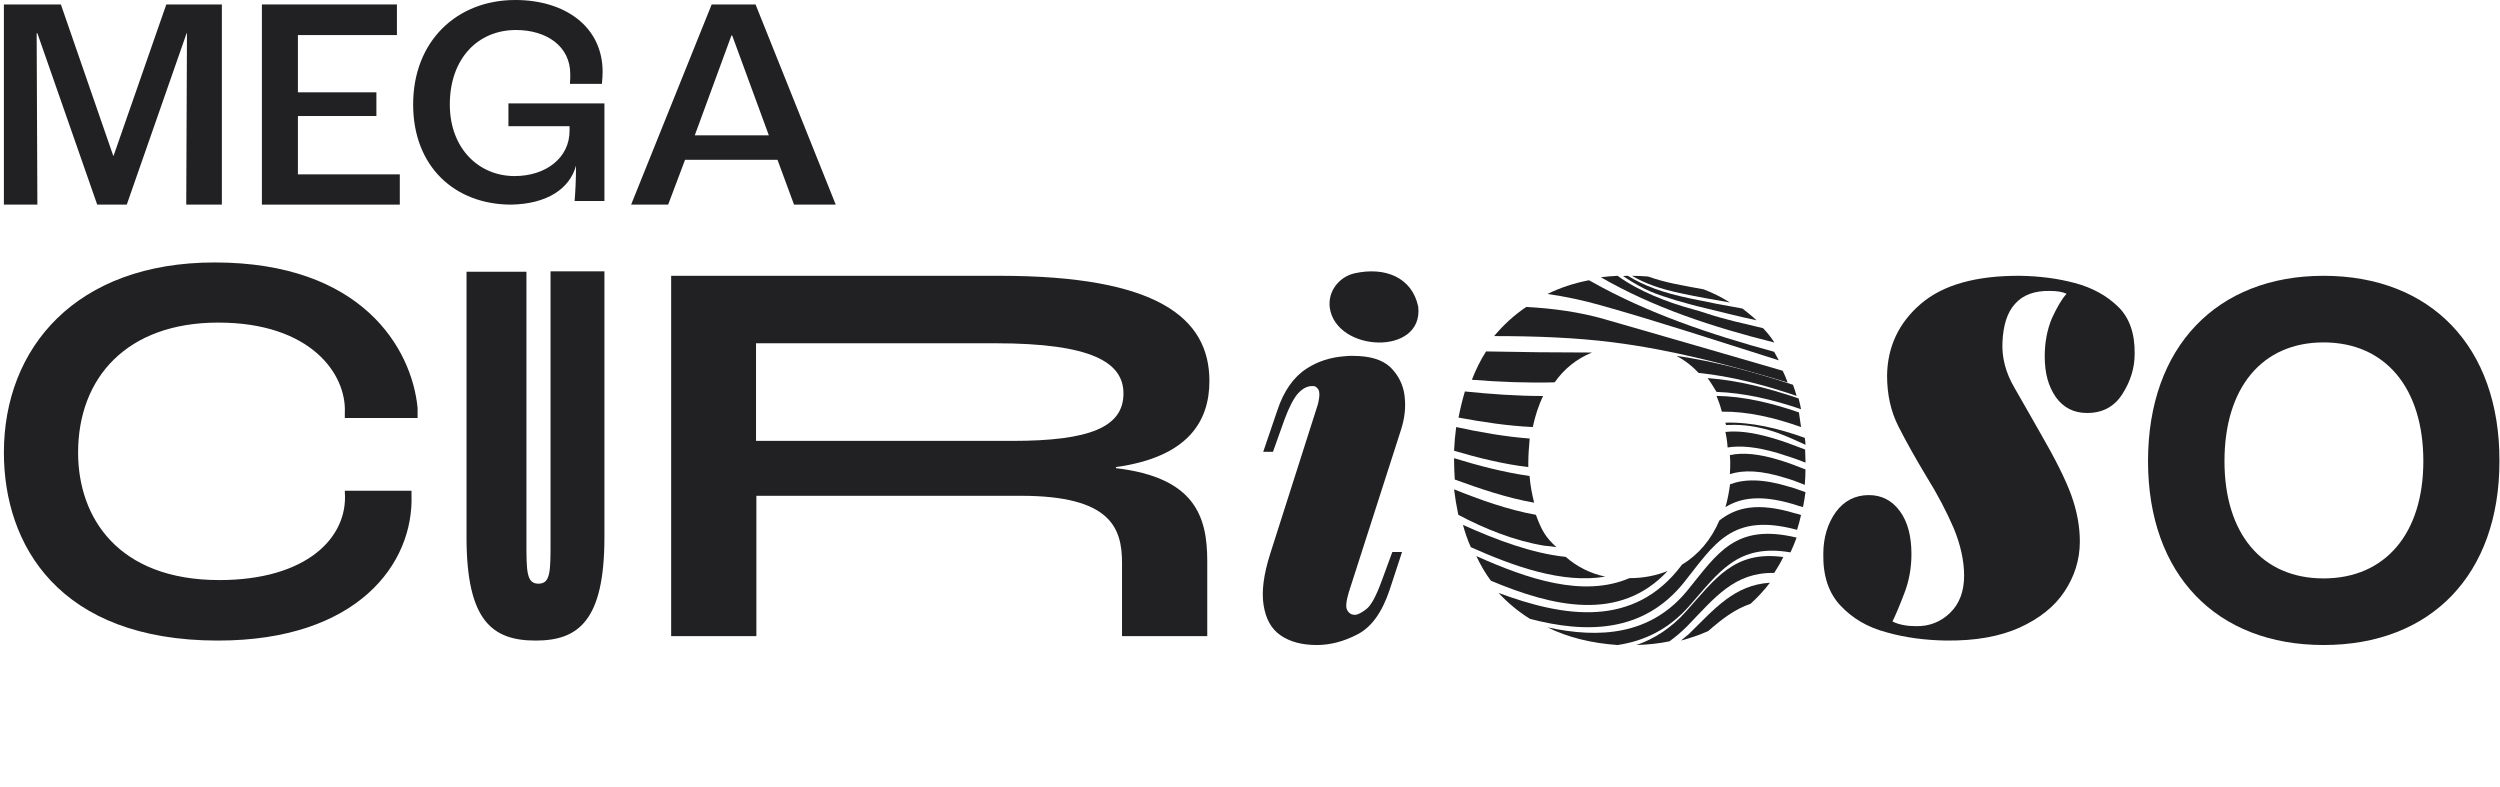
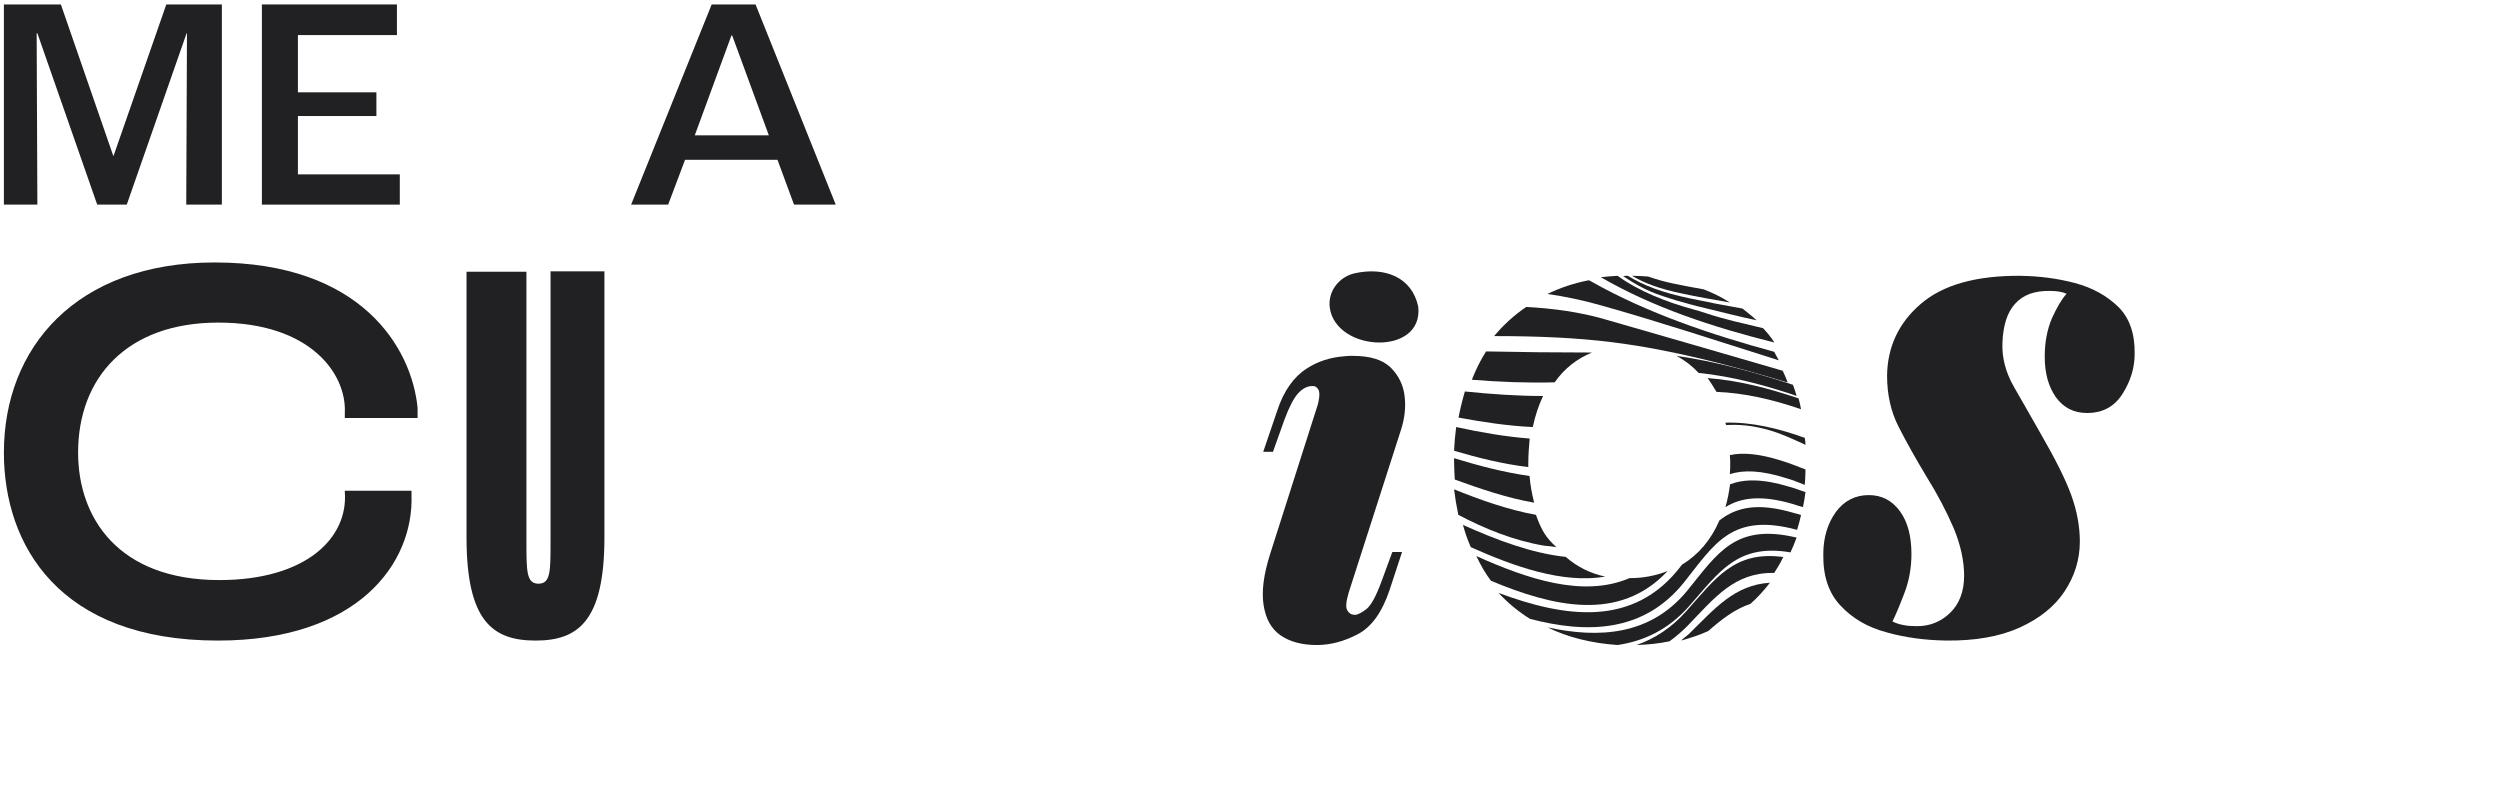
<svg xmlns="http://www.w3.org/2000/svg" width="562" height="177" viewBox="0 0 562 177" fill="none">
  <path d="M48.261 59C17.073 59 0.875 78.186 0.875 101.743C0.875 122.467 13.205 144 48.987 144C80.417 144 93.069 126.676 92.505 111.214V110.324H77.515V110.567C78.321 120.929 68.812 130.4 49.309 130.4C26.583 130.4 17.557 116.395 17.557 101.743C17.557 84.905 28.517 72.519 49.067 72.519C69.859 72.519 77.918 84.095 77.515 92.757V93.971H93.875V91.705C92.586 78.348 81.384 59 48.261 59Z" fill="#212123" />
-   <path d="M522.335 62C498.368 62 482.875 77.949 482.875 103.663C482.875 129.214 498.288 145 522.335 145C546.462 145 561.875 129.214 561.875 103.663C561.955 77.949 546.462 62 522.335 62ZM522.335 130.027C508.455 130.027 500.063 119.937 500.063 103.663C500.063 87.225 508.455 76.973 522.335 76.973C536.214 76.973 544.767 87.225 544.767 103.663C544.767 119.937 536.214 130.027 522.335 130.027Z" fill="#212123" />
  <path d="M466.421 63.621C462.474 62.569 458.447 62.083 454.258 62.002C444.271 61.921 436.78 64.026 431.787 68.316C426.793 72.606 424.296 78.028 424.215 84.423C424.215 88.632 425.021 92.436 426.793 95.916C428.565 99.397 430.659 103.12 432.995 107.005C435.572 111.133 437.586 115.019 439.197 118.742C440.727 122.465 441.532 126.026 441.532 129.426C441.532 132.906 440.485 135.739 438.391 137.763C436.297 139.786 433.72 140.839 430.659 140.758C429.692 140.758 428.726 140.677 427.92 140.515C427.034 140.353 426.229 140.11 425.424 139.705C426.148 138.249 427.034 136.144 428.082 133.392C429.129 130.721 429.692 127.726 429.692 124.57C429.692 120.603 428.887 117.366 427.115 114.938C425.343 112.509 423.007 111.295 420.108 111.295C417.047 111.295 414.55 112.59 412.698 115.099C410.845 117.69 409.879 120.846 409.879 124.57C409.798 129.507 411.087 133.311 413.745 136.144C416.403 138.977 419.785 141.001 424.054 142.134C428.323 143.348 432.753 143.914 437.425 143.995C444.029 144.076 449.506 143.105 454.017 141.081C458.447 139.058 461.83 136.387 464.085 132.987C466.34 129.588 467.548 125.865 467.548 121.737C467.548 118.337 466.904 114.857 465.615 111.295C464.326 107.734 461.991 103.12 458.769 97.535C456.675 93.893 454.742 90.412 452.809 87.094C450.876 83.775 449.99 80.376 450.151 76.976C450.312 73.172 451.198 70.258 452.97 68.316C454.742 66.292 457.4 65.321 460.863 65.402C462.554 65.402 463.763 65.645 464.568 66.049C463.44 67.263 462.393 69.125 461.266 71.553C460.219 74.062 459.655 76.895 459.655 80.133C459.655 83.856 460.46 86.851 462.152 89.279C463.843 91.627 466.179 92.841 469.159 92.841C472.622 92.841 475.28 91.465 477.133 88.551C478.985 85.637 479.871 82.642 479.871 79.566C479.952 74.953 478.663 71.391 476.166 68.963C473.589 66.454 470.367 64.673 466.421 63.621Z" fill="#212123" />
  <path d="M123.762 121.764C123.762 128.443 123.762 131.212 121.052 131.212C118.343 131.212 118.343 128.443 118.343 121.764V61.081H104.875V120.786C104.875 139.602 110.692 144 120.415 144C129.978 144 135.875 139.602 135.875 120.786V61H123.762V121.764Z" fill="#212123" />
-   <path d="M271.875 85.638C271.875 71.359 259.96 62 224.779 62H150.875V143H170.035V111.455H229.529C249.655 111.455 252.232 118.635 252.232 126.542V143H271.392V126.138C271.392 116.134 268.655 107.341 250.863 105.243V105.001C267.045 102.742 271.875 94.755 271.875 85.638ZM227.597 99.112H169.955V77.167H223.733C245.389 77.167 252.554 81.443 252.554 88.462C252.554 96.046 244.906 99.112 227.597 99.112Z" fill="#212123" />
  <path d="M360.875 129.626C357.426 128.899 354.459 127.365 351.973 125.186C344.274 124.378 336.253 121.31 328.875 118C329.356 119.776 329.918 121.391 330.639 123.006C340.424 127.365 351.251 131.241 360.875 129.626Z" fill="#212123" />
  <path d="M343.844 107C338.135 106.2 332.346 104.68 326.875 103C326.875 103.16 326.875 103.32 326.875 103.48C326.875 104.92 326.954 106.36 327.034 107.8C332.743 109.88 338.849 111.96 344.875 113C344.399 111.08 344.003 109.08 343.844 107Z" fill="#212123" />
  <path d="M379.038 137.437C375.697 141.177 371.949 143.587 367.875 145C370.482 144.917 372.927 144.668 375.29 144.169C376.675 143.172 378.06 142.008 379.364 140.679C385.475 134.363 389.875 128.628 398.838 128.795C399.571 127.631 400.305 126.468 400.875 125.221C389.875 123.725 385.638 130.041 379.038 137.437Z" fill="#212123" />
  <path d="M349.875 123C347.416 120.739 346.544 119.205 345.275 115.733C339.009 114.602 332.665 112.342 326.875 110C327.113 111.938 327.43 113.876 327.827 115.733C333.775 118.882 340.358 121.547 347.178 122.677C348.13 122.758 349.003 122.839 349.875 123Z" fill="#212123" />
  <path d="M379.309 132.764C370.986 142.893 359.431 143.541 347.875 141.03C352.481 143.298 357.814 144.595 363.633 145C369.612 144.109 375.107 141.516 379.794 136.168C386.501 128.551 390.622 122.15 402.501 124.175C402.986 123.122 403.471 121.987 403.875 120.853C390.057 117.531 386.097 124.418 379.309 132.764Z" fill="#212123" />
  <path d="M346.875 89.021C341.072 89.021 335.109 88.596 329.306 88C328.75 89.872 328.272 91.83 327.875 93.872C333.36 94.894 339.005 95.745 344.57 96C345.126 93.362 345.921 91.064 346.875 89.021Z" fill="#212123" />
  <path d="M388.875 68C387.035 66.831 385.035 65.818 382.955 65.039C380.795 64.649 378.635 64.26 376.395 63.792C374.155 63.325 372.235 62.779 370.475 62.156C369.275 62.078 368.075 62 366.875 62C369.755 63.714 373.195 64.961 378.075 65.974C381.675 66.753 385.275 67.377 388.875 68Z" fill="#212123" />
  <path d="M396.34 73.774C391.353 72.564 388.083 71.919 383.422 70.387C383.013 70.226 380.888 69.581 380.479 69.5C374.837 67.968 368.378 65.468 363.636 62C362.328 62.081 361.101 62.161 359.875 62.323C371.567 69.097 384.976 73.532 398.875 77C398.139 75.79 397.24 74.742 396.34 73.774Z" fill="#212123" />
-   <path d="M398.266 98.419C393.93 97.179 390.657 96.792 387.875 97.102C388.12 98.187 388.284 99.35 388.366 100.59C391.23 100.125 394.83 100.435 399.575 101.83C401.62 102.45 403.748 103.147 405.875 104C405.875 103.922 405.875 103.845 405.875 103.767C405.875 102.837 405.793 101.985 405.793 101.055C403.175 100.047 400.72 99.117 398.266 98.419Z" fill="#212123" />
  <path d="M377.875 144C380.006 143.42 382.055 142.758 384.023 141.847C387.055 139.197 389.924 136.962 393.531 135.72C395.088 134.312 396.564 132.739 397.875 131C389.924 131.497 385.498 136.796 379.678 142.51C379.023 143.089 378.449 143.503 377.875 144Z" fill="#212123" />
  <path d="M343.559 104.25C343.559 102.25 343.717 100.333 343.875 98.583C338.34 98.167 332.726 97.167 327.349 96C327.112 97.75 326.954 99.5 326.875 101.333C332.252 102.917 337.945 104.333 343.559 105C343.559 104.75 343.559 104.5 343.559 104.25Z" fill="#212123" />
  <path d="M380.037 68.434C380.605 68.589 381.172 68.744 381.497 68.822C385.794 69.829 390.74 71.147 394.875 72C393.902 71.07 392.767 70.217 391.713 69.364C387.74 68.667 383.686 67.891 379.713 67.039C373.794 65.798 369.578 64.248 365.929 62C365.605 62 365.199 62 364.875 62.078C370.145 65.566 372.334 66.109 376.713 67.504C377.767 67.814 378.902 68.124 380.037 68.434Z" fill="#212123" />
  <path d="M385.864 88.093C392.148 88.337 398.511 89.802 404.875 92C404.716 91.186 404.557 90.372 404.318 89.558C397.557 87.279 390.716 85.488 383.875 85C384.591 85.977 385.227 87.035 385.864 88.093Z" fill="#212123" />
-   <path d="M387.067 92.541C392.791 92.459 398.833 93.859 404.875 96C404.716 94.929 404.557 93.776 404.398 92.706C398.197 90.565 391.917 89.082 385.875 89C386.352 90.153 386.749 91.306 387.067 92.541Z" fill="#212123" />
  <path d="M381.851 83.833C389.192 84.583 396.534 86.5 403.875 89C403.63 88.167 403.386 87.333 403.059 86.5C394.413 83.667 385.685 81.25 376.875 80C378.751 81 380.383 82.25 381.851 83.833Z" fill="#212123" />
  <path d="M401.875 86C401.553 85.088 401.152 84.176 400.75 83.346C387.324 79.449 373.98 75.551 360.635 71.737C355.169 70.161 349.22 69.332 343.11 69C340.377 70.824 337.965 73.063 335.875 75.551C345.12 75.551 354.204 75.883 362.645 76.961C375.748 78.62 388.771 82.019 401.875 86Z" fill="#212123" />
  <path d="M399.875 81C399.555 80.333 399.154 79.75 398.833 79.083C384.411 75.167 370.229 70.333 357.81 63.333C357.57 63.167 357.33 63.083 357.169 63C353.804 63.667 350.759 64.667 347.875 66.083C351.881 66.667 355.887 67.5 359.974 68.667C372.713 72.25 386.174 76.667 399.875 81Z" fill="#212123" />
  <path d="M387.875 95.015C387.875 95.102 387.956 95.452 388.037 95.54C390.47 95.452 393.47 95.452 397.929 96.764C400.605 97.551 403.199 98.775 405.875 100C405.875 99.475 405.794 98.951 405.713 98.426C399.632 96.239 393.632 94.84 387.875 95.015Z" fill="#212123" />
  <path d="M349.487 85.949C351.644 82.888 354.44 80.654 357.875 79.248C349.967 79.248 342.058 79.165 334.07 79C332.792 80.985 331.754 83.136 330.875 85.37C337.106 85.866 343.337 86.114 349.487 85.949Z" fill="#212123" />
  <path d="M386.514 117.002C384.646 121.378 381.802 124.7 378.065 126.968C377.984 127.049 377.984 127.13 377.902 127.211C367.178 141.31 351.499 138.717 336.875 133.288C338.987 135.557 341.343 137.501 343.943 139.122C356.617 142.444 369.453 142.282 378.552 130.938C385.458 122.269 389.276 115.139 403.981 119.109C404.306 118.056 404.631 116.921 404.875 115.787C404.388 115.625 403.981 115.463 403.494 115.382C395.126 112.87 390.333 114.004 386.514 117.002Z" fill="#212123" />
  <path d="M374.875 128.365C372.313 129.375 369.51 129.963 366.387 129.963H366.307C355.897 134.422 343.326 130.132 331.875 125C332.836 127.019 333.877 128.87 335.158 130.552C349.011 136.357 364.065 139.975 374.875 128.365Z" fill="#212123" />
  <path d="M388.875 102.314C388.875 102.797 388.955 103.2 388.955 103.683C388.955 104.65 388.955 105.617 388.875 106.583C391.922 105.617 395.851 105.697 401.465 107.469C402.908 107.872 404.271 108.436 405.715 109C405.795 107.872 405.875 106.744 405.875 105.536C404.031 104.811 402.186 104.086 400.342 103.522C395.45 101.992 391.762 101.669 388.875 102.314Z" fill="#212123" />
  <path d="M388.92 108.869C388.679 110.633 388.357 112.397 387.875 114C391.411 111.835 395.911 111.194 403.223 113.359C403.946 113.599 404.67 113.84 405.312 114C405.554 112.878 405.714 111.755 405.875 110.633C404.67 110.232 403.464 109.751 402.259 109.43C396.232 107.586 392.134 107.666 388.92 108.869Z" fill="#212123" />
  <path d="M314.94 96.633C315.751 94.13 316.075 91.547 315.751 89.043C315.751 89.043 315.751 89.043 315.751 88.963C315.427 86.46 314.373 84.36 312.59 82.584C310.725 80.807 307.888 80 304.079 80C303.43 80 302.863 80 302.295 80.081C299.053 80.323 296.297 81.211 293.784 82.826C290.866 84.683 288.597 87.832 287.138 92.273L283.976 101.559H286.165L288.759 94.292C289.812 91.466 290.866 89.447 291.839 88.397C292.812 87.348 293.865 86.783 295 86.783C295.486 86.783 295.811 86.863 296.054 87.186C296.54 87.59 296.702 88.317 296.54 89.447C296.459 90.093 296.297 90.901 295.973 91.789L285.516 124.571C284.057 129.174 283.571 132.969 284.057 136.037C284.544 139.106 285.76 141.366 287.867 142.82C289.975 144.273 292.649 145 296.054 145C299.053 145 302.133 144.193 305.213 142.578C308.293 140.963 310.644 137.733 312.346 132.727L315.183 124.087H312.995L310.563 130.708C309.347 134.019 308.212 136.118 307.159 136.925C306.105 137.733 305.213 138.217 304.565 138.217C303.835 138.217 303.268 137.894 302.863 137.168C302.457 136.522 302.619 135.149 303.187 133.211L314.94 96.633Z" fill="#212123" />
  <path d="M304.453 61.45C301.044 62.265 298.447 65.446 298.934 69.198C300.395 79.231 320.038 80.047 318.821 68.954C317.441 62.347 311.353 59.9 304.453 61.45Z" fill="#212123" />
  <path d="M8.241 7.475H8.401L21.852 46H28.497L41.949 7.475H42.029L41.868 46H49.875V1H37.385L25.535 35.016H25.455L13.685 1H0.875V46H8.401L8.241 7.475Z" fill="#212123" />
  <path d="M89.875 39.197H66.969V26.082H84.614V20.754H66.969V7.885H89.228V1H58.875V46H89.875V39.197Z" fill="#212123" />
-   <path d="M129.49 37.223C129.49 40.311 129.328 43.481 129.166 45.187H135.875V23.244H114.294V28.364H128.035V29.421C128.035 35.435 122.781 39.58 115.668 39.58C107.666 39.58 101.119 33.403 101.119 23.488C101.119 13.166 107.424 6.746 115.992 6.746C122.781 6.746 128.196 10.322 128.196 16.661C128.196 17.23 128.196 18.042 128.116 18.855H135.309C135.39 18.042 135.471 16.986 135.471 16.173C135.471 6.014 127.065 0 115.83 0C102.736 0 92.875 9.184 92.875 23.488C92.875 37.466 102.251 46 114.941 46C123.104 45.837 128.116 42.343 129.49 37.223Z" fill="#212123" />
  <path d="M174.778 35.918L178.497 46H187.875L169.847 1H159.984L141.875 46H150.202L154.002 35.918H174.778ZM164.43 7.967H164.592L172.838 30.426H156.184L164.43 7.967Z" fill="#212123" />
</svg>